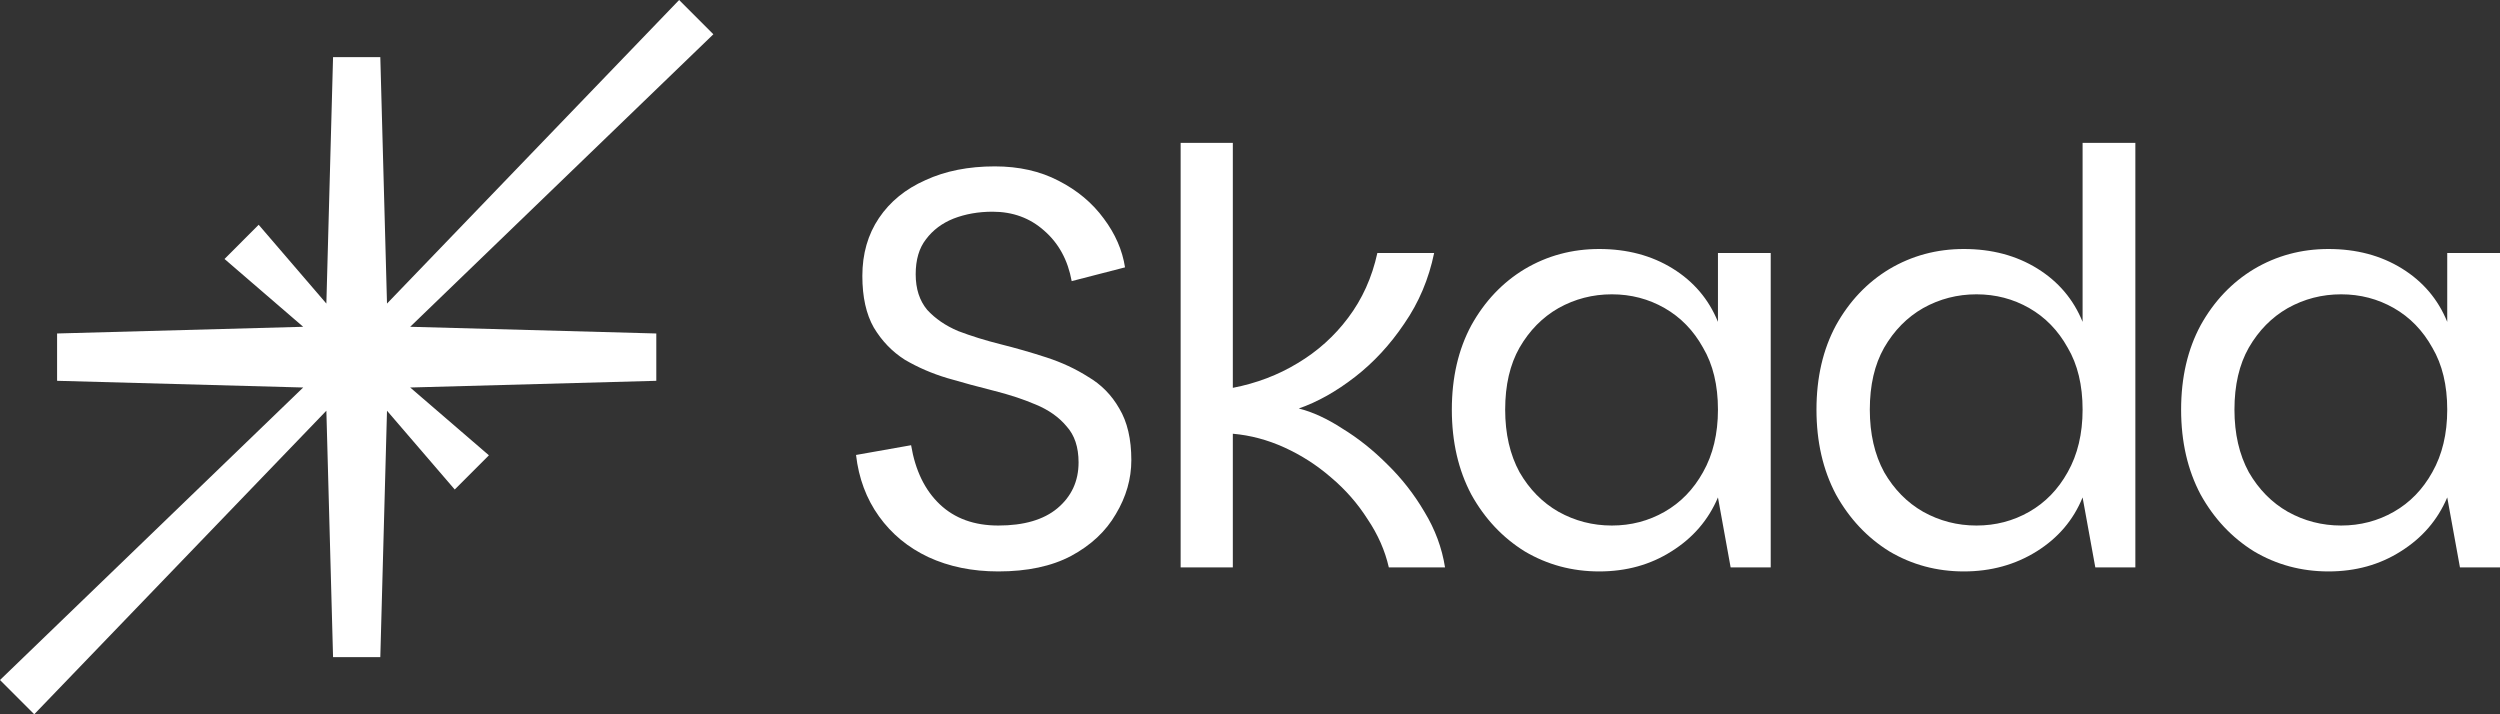
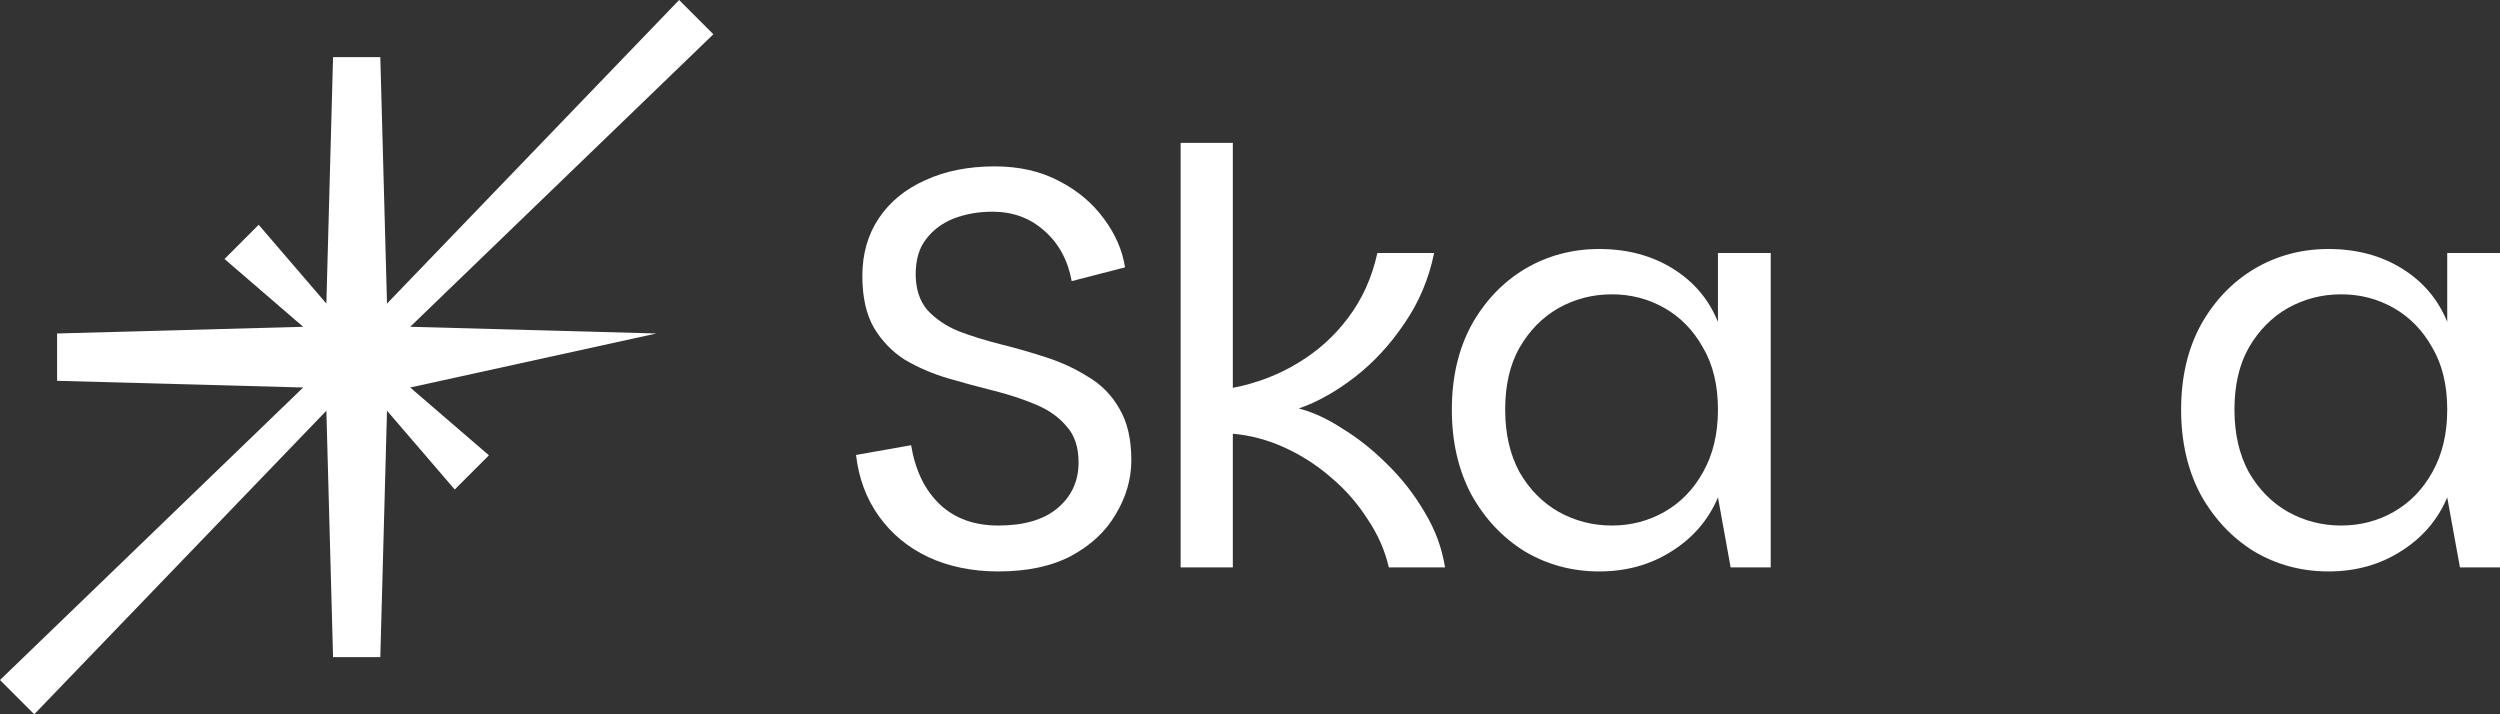
<svg xmlns="http://www.w3.org/2000/svg" width="980" height="280" viewBox="0 0 980 280" fill="none">
  <rect x="0" y="0" width="980" height="280" fill="#333333" stroke="none" />
  <path d="M391.324 224C381.132 224 371.989 222.126 363.895 218.378C355.951 214.629 349.506 209.307 344.56 202.41C339.614 195.513 336.616 187.491 335.567 178.345L357.15 174.522C358.799 184.418 362.546 192.139 368.392 197.687C374.237 203.234 381.881 206.008 391.324 206.008C401.366 206.008 409.085 203.759 414.481 199.261C420.027 194.613 422.799 188.616 422.799 181.269C422.799 175.272 421.226 170.549 418.078 167.1C415.08 163.502 411.034 160.653 405.938 158.554C400.991 156.455 395.521 154.656 389.525 153.157C383.53 151.657 377.46 150.008 371.314 148.209C365.319 146.41 359.773 144.011 354.677 141.012C349.731 137.863 345.684 133.665 342.537 128.418C339.539 123.17 338.04 116.423 338.04 108.177C338.04 99.481 340.214 91.909 344.56 85.462C348.907 79.015 354.977 74.067 362.771 70.618C370.565 67.02 379.633 65.221 389.975 65.221C399.418 65.221 407.736 67.095 414.93 70.843C422.275 74.592 428.195 79.54 432.692 85.687C437.188 91.684 439.961 98.056 441.01 104.803L420.101 110.201C418.603 101.954 415.005 95.357 409.31 90.41C403.764 85.462 397.019 82.988 389.076 82.988C383.53 82.988 378.434 83.888 373.788 85.687C369.291 87.486 365.694 90.185 362.996 93.783C360.298 97.232 358.949 101.805 358.949 107.502C358.949 113.199 360.448 117.847 363.446 121.446C366.593 124.894 370.64 127.668 375.586 129.767C380.682 131.716 386.228 133.44 392.223 134.94C398.218 136.439 404.214 138.163 410.209 140.112C416.204 142.062 421.675 144.61 426.621 147.759C431.717 150.758 435.764 154.881 438.762 160.129C441.909 165.376 443.483 172.123 443.483 180.369C443.483 187.716 441.46 194.763 437.413 201.51C433.516 208.257 427.671 213.73 419.877 217.928C412.233 221.976 402.715 224 391.324 224Z" fill="white" />
  <path d="M462.809 222.426V56H483.268V152.032C492.561 150.233 501.03 147.009 508.674 142.361C516.468 137.714 523.062 131.791 528.458 124.594C534.004 117.248 537.826 108.776 539.924 99.181H562.182C560.084 109.376 556.187 118.597 550.491 126.843C544.945 135.09 538.5 142.062 531.156 147.759C523.812 153.456 516.468 157.58 509.123 160.129C514.519 161.478 520.215 164.102 526.21 168C532.355 171.748 538.201 176.396 543.746 181.944C549.442 187.491 554.313 193.714 558.36 200.61C562.557 207.507 565.255 214.779 566.454 222.426H544.421C542.922 215.829 540.149 209.531 536.102 203.534C532.205 197.387 527.409 191.914 521.714 187.116C516.168 182.319 510.098 178.42 503.503 175.422C496.908 172.423 490.163 170.624 483.268 170.024V222.426H462.809Z" fill="white" />
  <path d="M626.898 224C616.257 224 606.514 221.376 597.671 216.129C588.978 210.731 582.008 203.309 576.762 193.863C571.666 184.268 569.118 173.173 569.118 160.578C569.118 147.984 571.666 136.964 576.762 127.518C582.008 118.072 588.978 110.726 597.671 105.478C606.514 100.23 616.257 97.606 626.898 97.606C637.84 97.606 647.432 100.155 655.676 105.253C663.919 110.351 669.84 117.323 673.437 126.169V99.181H694.121V222.426H678.41L673.437 194.988C669.69 203.834 663.62 210.881 655.226 216.129C646.983 221.376 637.54 224 626.898 224ZM631.844 206.008C639.339 206.008 646.233 204.209 652.528 200.61C658.823 197.012 663.845 191.839 667.592 185.092C671.489 178.195 673.437 170.024 673.437 160.578C673.437 150.983 671.489 142.886 667.592 136.289C663.845 129.542 658.823 124.369 652.528 120.771C646.233 117.173 639.339 115.373 631.844 115.373C624.35 115.373 617.381 117.173 610.936 120.771C604.641 124.369 599.545 129.542 595.648 136.289C591.901 142.886 590.027 150.983 590.027 160.578C590.027 170.024 591.901 178.195 595.648 185.092C599.545 191.839 604.641 197.012 610.936 200.61C617.381 204.209 624.35 206.008 631.844 206.008Z" fill="white" />
-   <path d="M769.838 224C759.196 224 749.454 221.376 740.611 216.129C731.917 210.731 724.948 203.309 719.702 193.863C714.606 184.268 712.058 173.173 712.058 160.578C712.058 147.984 714.606 136.964 719.702 127.518C724.948 118.072 731.917 110.726 740.611 105.478C749.454 100.23 759.196 97.606 769.838 97.606C780.779 97.606 790.372 100.155 798.615 105.253C806.859 110.351 812.779 117.323 816.376 126.169V56H837.06V222.426H821.362L816.376 194.988C812.779 203.834 806.784 210.881 798.391 216.129C789.997 221.376 780.48 224 769.838 224ZM774.784 206.008C782.278 206.008 789.173 204.209 795.468 200.61C801.763 197.012 806.784 191.839 810.531 185.092C814.428 178.195 816.376 170.024 816.376 160.578C816.376 150.983 814.428 142.886 810.531 136.289C806.784 129.542 801.763 124.369 795.468 120.771C789.173 117.173 782.278 115.373 774.784 115.373C767.29 115.373 760.32 117.173 753.875 120.771C747.58 124.369 742.484 129.542 738.587 136.289C734.84 142.886 732.967 150.983 732.967 160.578C732.967 170.024 734.84 178.195 738.587 185.092C742.484 191.839 747.58 197.012 753.875 200.61C760.32 204.209 767.29 206.008 774.784 206.008Z" fill="white" />
  <path d="M912.777 224C902.136 224 892.393 221.376 883.55 216.129C874.857 210.731 867.887 203.309 862.641 193.863C857.545 184.268 854.997 173.173 854.997 160.578C854.997 147.984 857.545 136.964 862.641 127.518C867.887 118.072 874.857 110.726 883.55 105.478C892.393 100.23 902.136 97.606 912.777 97.606C923.719 97.606 933.311 100.155 941.555 105.253C949.798 110.351 955.719 117.323 959.316 126.169V99.181H980V222.426H964.301L959.316 194.988C955.569 203.834 949.499 210.881 941.105 216.129C932.862 221.376 923.419 224 912.777 224ZM917.723 206.008C925.218 206.008 932.112 204.209 938.407 200.61C944.702 197.012 949.724 191.839 953.471 185.092C957.368 178.195 959.316 170.024 959.316 160.578C959.316 150.983 957.368 142.886 953.471 136.289C949.724 129.542 944.702 124.369 938.407 120.771C932.112 117.173 925.218 115.373 917.723 115.373C910.229 115.373 903.26 117.173 896.815 120.771C890.52 124.369 885.424 129.542 881.527 136.289C877.78 142.886 875.906 150.983 875.906 160.578C875.906 170.024 877.78 178.195 881.527 185.092C885.424 191.839 890.52 197.012 896.815 200.61C903.26 204.209 910.229 206.008 917.723 206.008Z" fill="white" />
-   <path d="M279.639 13.436L160.793 128.1L257.271 130.725V149.275L160.793 151.9L191.65 178.48L178.259 191.888L151.704 161L149.083 257.594H130.557L127.935 161L13.419 280L0 266.564L118.847 151.9L22.378 149.275V130.725L118.847 128.1L88.007 101.52L101.399 88.112L127.935 119L130.557 22.406H149.083L151.704 119L266.22 0L279.639 13.436Z" fill="white" />
+   <path d="M279.639 13.436L160.793 128.1L257.271 130.725L160.793 151.9L191.65 178.48L178.259 191.888L151.704 161L149.083 257.594H130.557L127.935 161L13.419 280L0 266.564L118.847 151.9L22.378 149.275V130.725L118.847 128.1L88.007 101.52L101.399 88.112L127.935 119L130.557 22.406H149.083L151.704 119L266.22 0L279.639 13.436Z" fill="white" />
</svg>